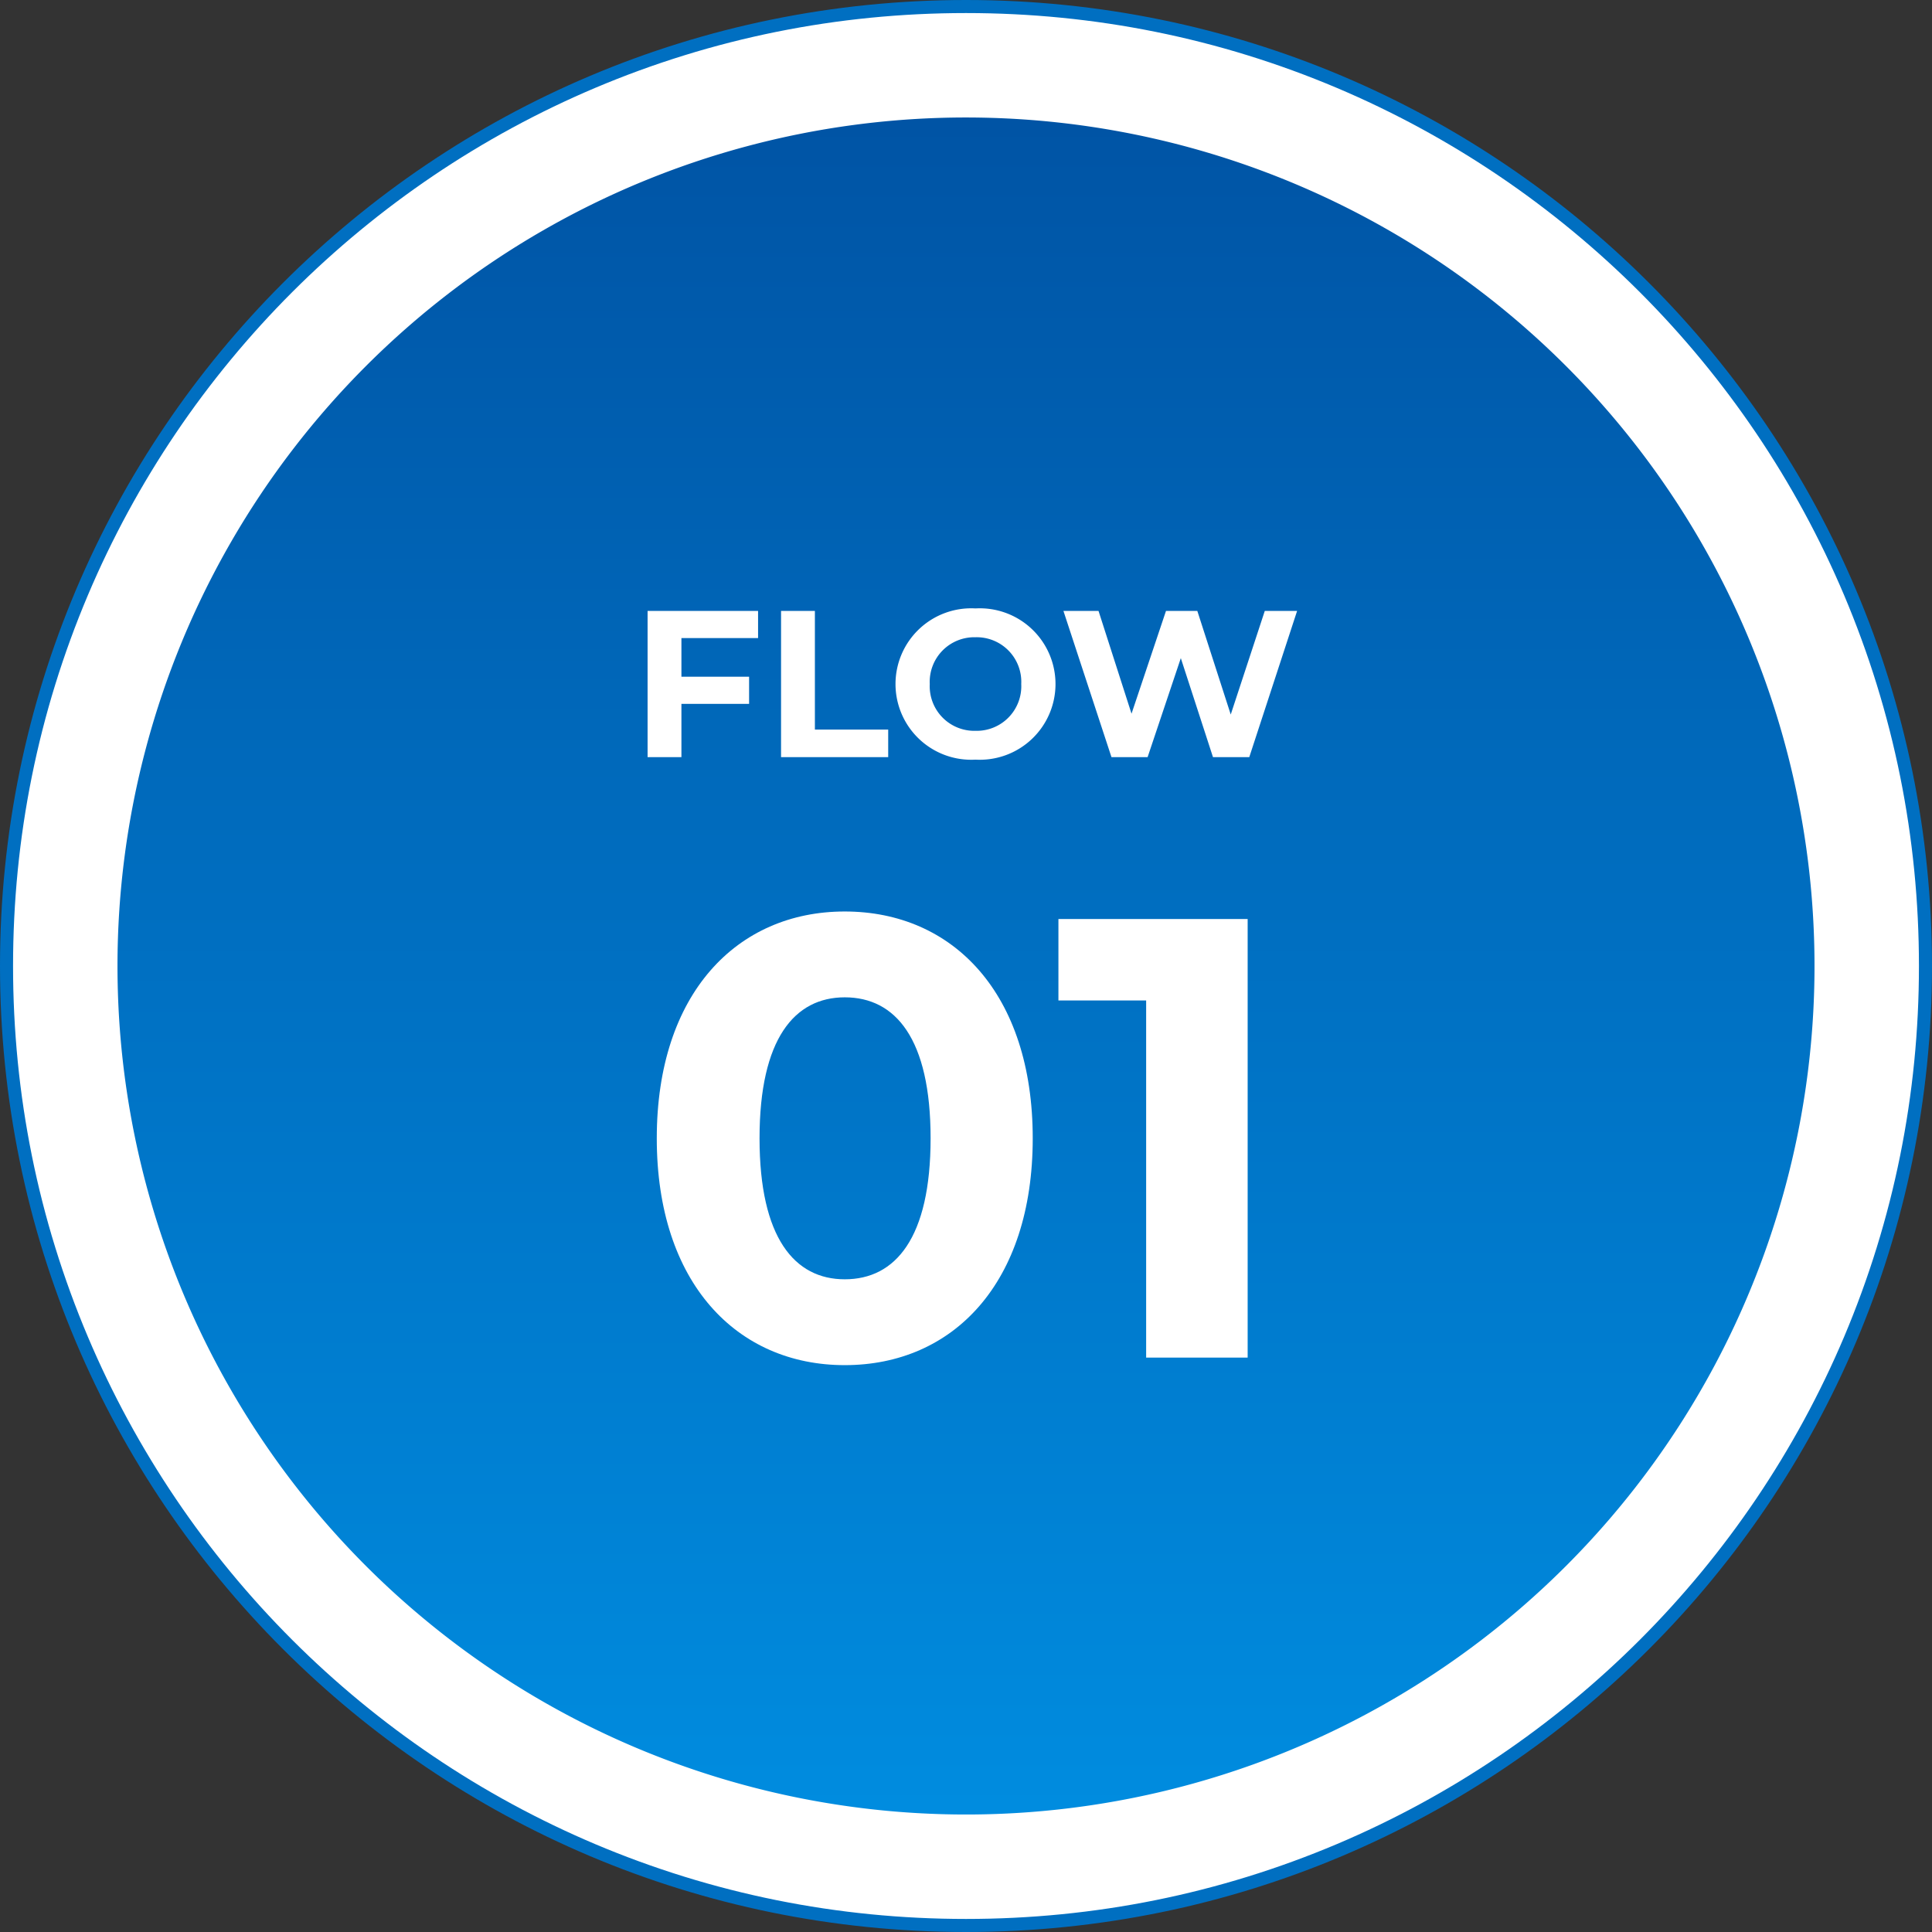
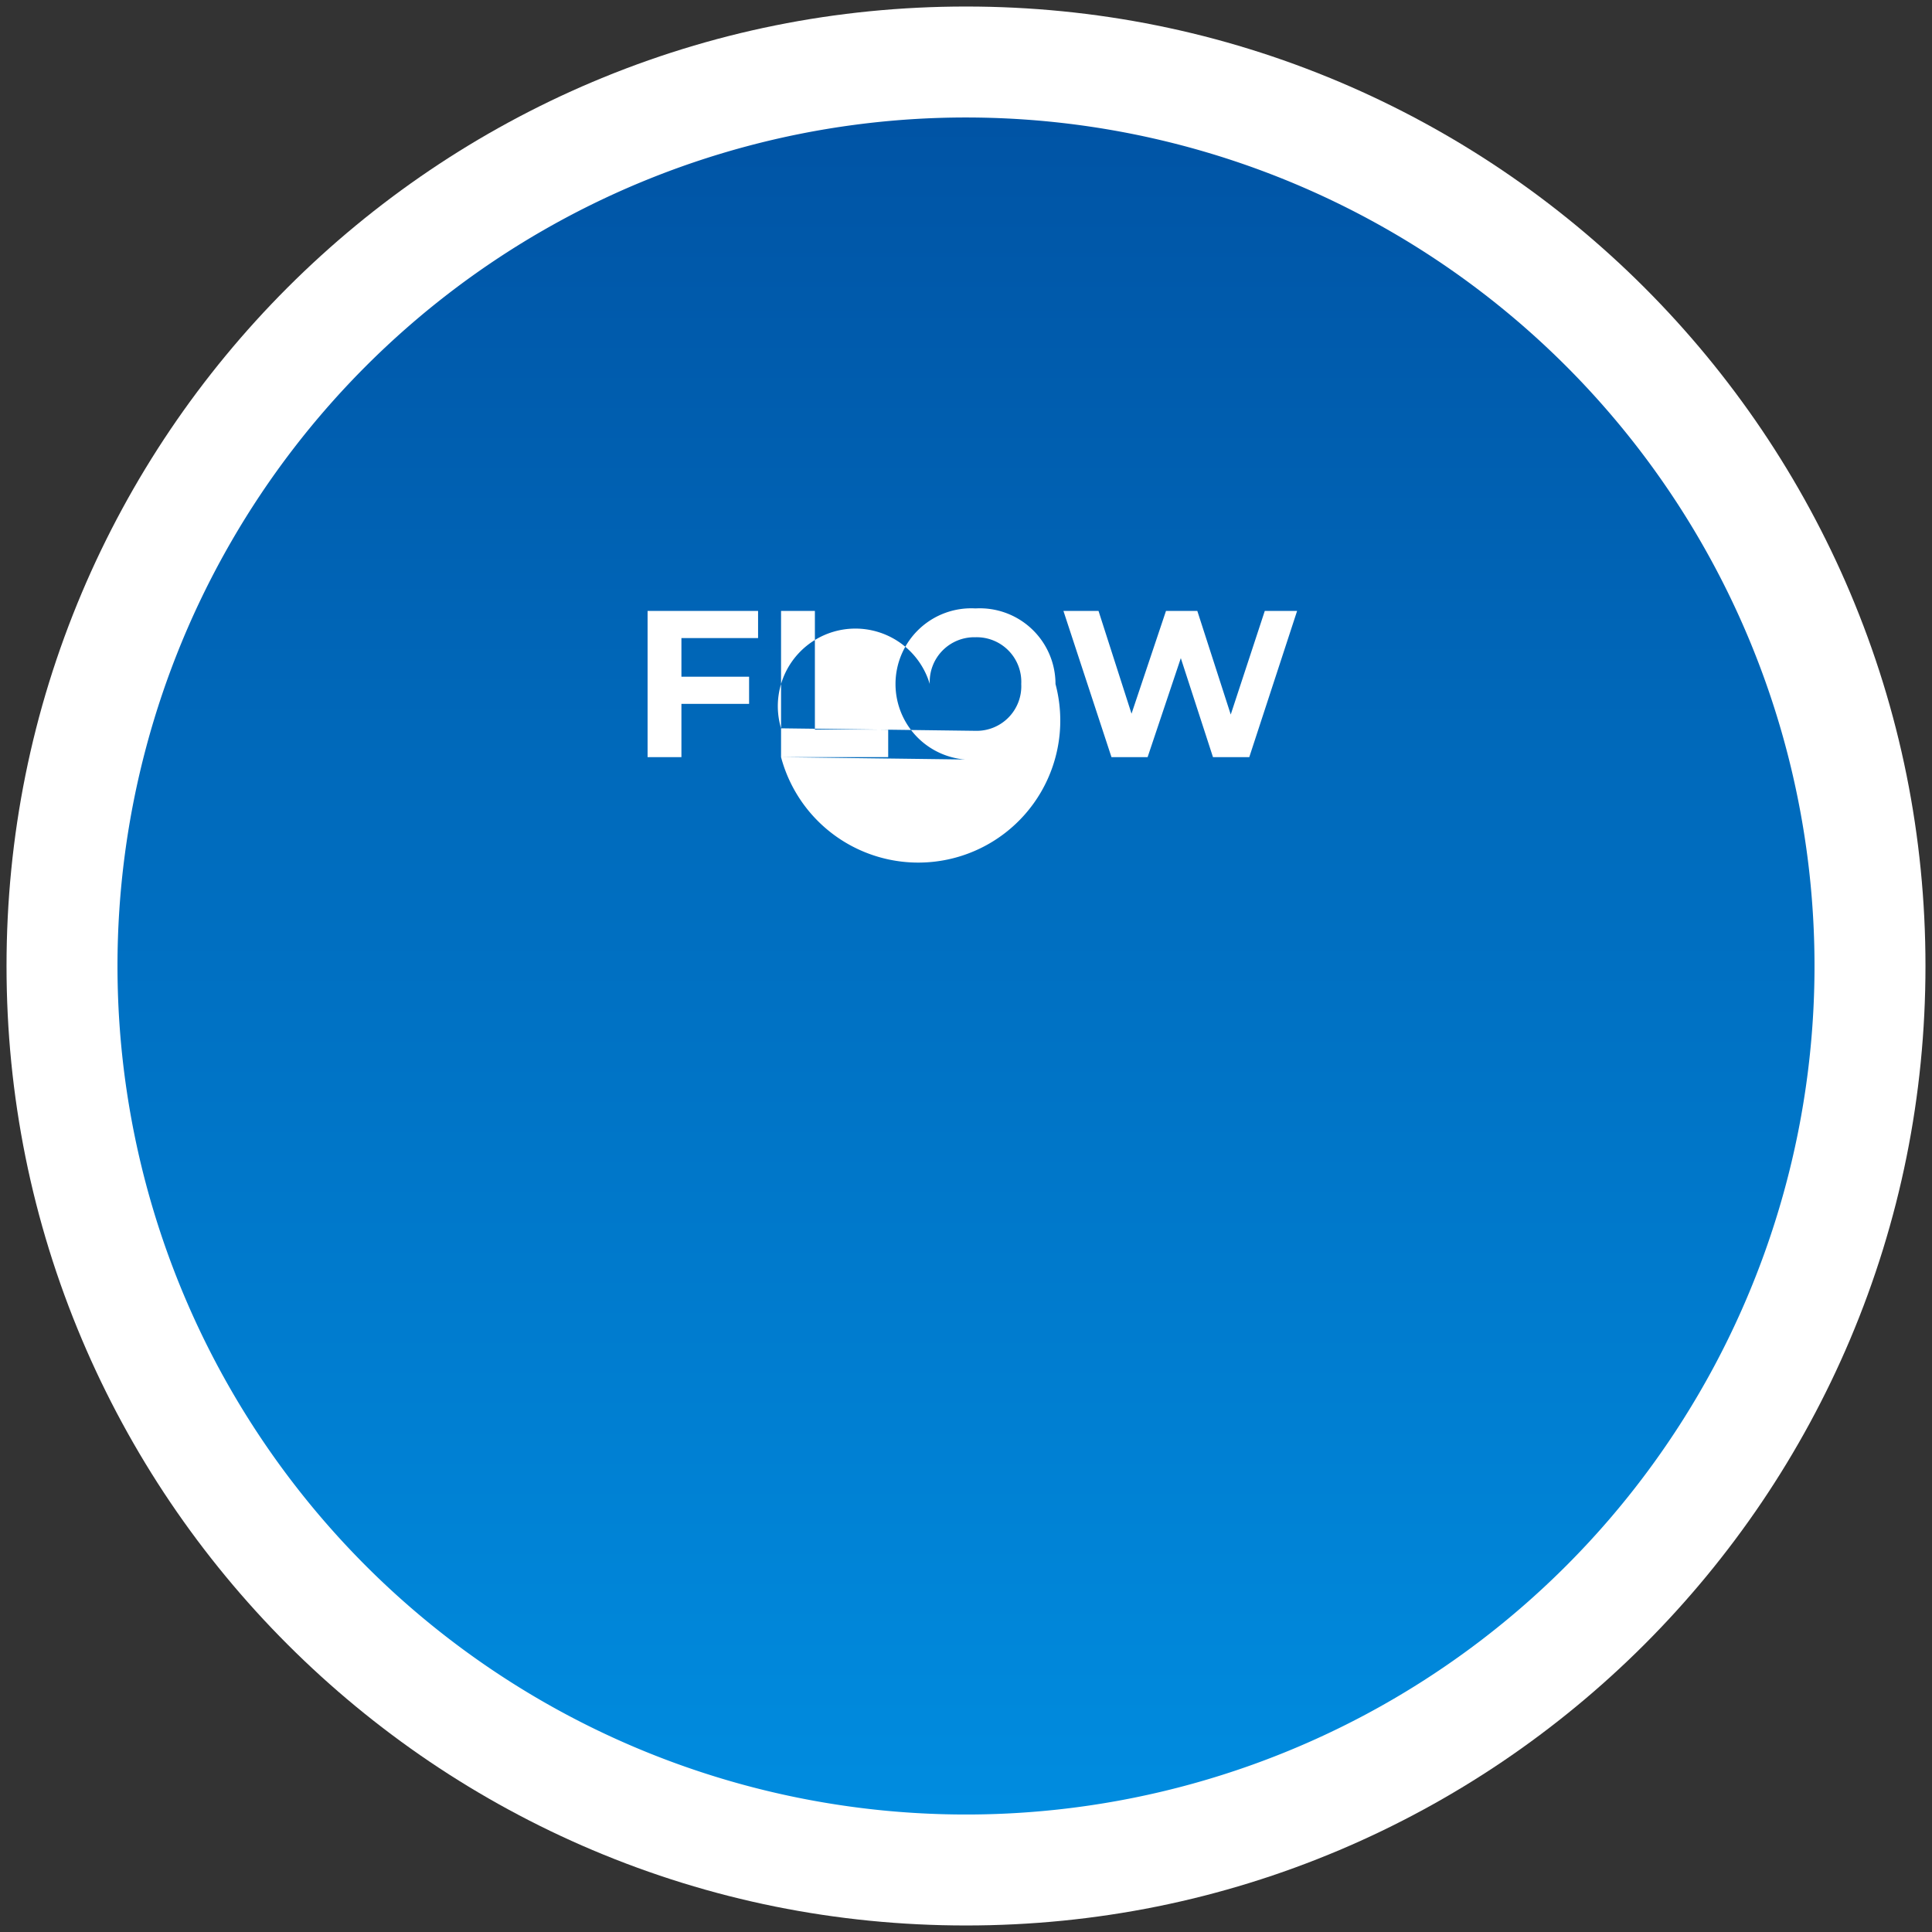
<svg xmlns="http://www.w3.org/2000/svg" width="148" height="148" viewBox="0 0 148 148">
  <rect x="0" y="0" width="148" height="148" fill="#333333" stroke="none" />
  <defs>
    <linearGradient id="linear-gradient" x1="0.5" x2="0.5" y2="1" gradientUnits="objectBoundingBox">
      <stop offset="0" stop-color="#0054a5" />
      <stop offset="1" stop-color="#008cdf" />
    </linearGradient>
  </defs>
  <g id="グループ_81" data-name="グループ 81" transform="translate(-486 -5371)">
    <g id="パス_294" data-name="パス 294" transform="translate(486 5371)" fill="#fff">
      <path d="M 74 147.5 C 64.077 147.5 54.452 145.557 45.391 141.724 C 41.036 139.882 36.835 137.602 32.906 134.948 C 29.014 132.318 25.354 129.298 22.028 125.972 C 18.701 122.646 15.682 118.986 13.052 115.094 C 10.398 111.165 8.118 106.964 6.276 102.609 C 2.443 93.548 0.5 83.923 0.5 74 C 0.5 64.077 2.443 54.452 6.276 45.391 C 8.118 41.036 10.398 36.835 13.052 32.906 C 15.682 29.014 18.701 25.354 22.028 22.028 C 25.354 18.701 29.014 15.682 32.906 13.052 C 36.835 10.398 41.036 8.118 45.391 6.276 C 54.452 2.443 64.077 0.5 74 0.5 C 83.923 0.5 93.548 2.443 102.609 6.276 C 106.964 8.118 111.165 10.398 115.094 13.052 C 118.986 15.682 122.646 18.701 125.972 22.028 C 129.298 25.354 132.318 29.014 134.948 32.906 C 137.602 36.835 139.882 41.036 141.724 45.391 C 145.557 54.452 147.5 64.077 147.5 74 C 147.5 83.923 145.557 93.548 141.724 102.609 C 139.882 106.964 137.602 111.165 134.948 115.094 C 132.318 118.986 129.298 122.646 125.972 125.972 C 122.646 129.298 118.986 132.318 115.094 134.948 C 111.165 137.602 106.964 139.882 102.609 141.724 C 93.548 145.557 83.923 147.5 74 147.5 Z" stroke="none" />
-       <path d="M 74 1 C 64.145 1 54.585 2.93 45.585 6.736 C 41.26 8.566 37.088 10.83 33.186 13.467 C 29.32 16.078 25.685 19.078 22.381 22.381 C 19.078 25.685 16.078 29.32 13.467 33.186 C 10.83 37.088 8.566 41.26 6.736 45.585 C 2.93 54.585 1 64.145 1 74 C 1 83.855 2.93 93.415 6.736 102.415 C 8.566 106.74 10.83 110.912 13.467 114.814 C 16.078 118.68 19.078 122.315 22.381 125.619 C 25.685 128.922 29.32 131.922 33.186 134.533 C 37.088 137.17 41.26 139.434 45.585 141.264 C 54.585 145.07 64.145 147 74 147 C 83.855 147 93.415 145.07 102.415 141.264 C 106.74 139.434 110.912 137.17 114.814 134.533 C 118.68 131.922 122.315 128.922 125.619 125.619 C 128.922 122.315 131.922 118.68 134.533 114.814 C 137.17 110.912 139.434 106.74 141.264 102.415 C 145.07 93.415 147 83.855 147 74 C 147 64.145 145.07 54.585 141.264 45.585 C 139.434 41.26 137.17 37.088 134.533 33.186 C 131.922 29.32 128.922 25.685 125.619 22.381 C 122.315 19.078 118.68 16.078 114.814 13.467 C 110.912 10.83 106.74 8.566 102.415 6.736 C 93.415 2.93 83.855 1 74 1 M 74 0 C 114.869 0 148 33.131 148 74 C 148 114.869 114.869 148 74 148 C 33.131 148 0 114.869 0 74 C 0 33.131 33.131 0 74 0 Z" stroke="none" fill="#006fc1" />
    </g>
    <path id="パス_299" data-name="パス 299" d="M65,0A65,65,0,1,1,0,65,65,65,0,0,1,65,0Z" transform="translate(495 5380)" fill="url(#linear-gradient)" />
-     <path id="パス_304" data-name="パス 304" d="M-15.928-9.12V-11.2h-8.464V0H-21.8V-4.08h5.184V-6.16H-21.8V-9.12ZM-14.168,0H-5.96V-2.112h-5.616V-11.2h-2.592ZM.728.192A5.8,5.8,0,0,0,6.856-5.6,5.8,5.8,0,0,0,.728-11.392,5.8,5.8,0,0,0-5.4-5.6,5.8,5.8,0,0,0,.728.192Zm0-2.208A3.417,3.417,0,0,1-2.776-5.6a3.417,3.417,0,0,1,3.5-3.584A3.417,3.417,0,0,1,4.232-5.6,3.417,3.417,0,0,1,.728-2.016ZM22.888-11.2,20.28-3.264,17.72-11.2h-2.4L12.68-3.328,10.152-11.2H7.464L11.144,0h2.768l2.544-7.584L18.92,0H21.7l3.664-11.2Z" transform="translate(560 5429)" fill="#fff" />
-     <path id="パス_309" data-name="パス 309" d="M-9.288.576c8.3,0,14.4-6.288,14.4-17.376s-6.1-17.376-14.4-17.376c-8.256,0-14.4,6.288-14.4,17.376S-17.544.576-9.288.576Zm0-6.576c-3.84,0-6.528-3.168-6.528-10.8s2.688-10.8,6.528-10.8c3.888,0,6.576,3.168,6.576,10.8S-5.4-6-9.288-6ZM7.08-33.6v6.24H13.8V0h7.776V-33.6Z" transform="translate(560 5475)" fill="#fff" />
+     <path id="パス_304" data-name="パス 304" d="M-15.928-9.12V-11.2h-8.464V0H-21.8V-4.08h5.184V-6.16H-21.8V-9.12ZM-14.168,0H-5.96V-2.112h-5.616V-11.2h-2.592ZA5.8,5.8,0,0,0,6.856-5.6,5.8,5.8,0,0,0,.728-11.392,5.8,5.8,0,0,0-5.4-5.6,5.8,5.8,0,0,0,.728.192Zm0-2.208A3.417,3.417,0,0,1-2.776-5.6a3.417,3.417,0,0,1,3.5-3.584A3.417,3.417,0,0,1,4.232-5.6,3.417,3.417,0,0,1,.728-2.016ZM22.888-11.2,20.28-3.264,17.72-11.2h-2.4L12.68-3.328,10.152-11.2H7.464L11.144,0h2.768l2.544-7.584L18.92,0H21.7l3.664-11.2Z" transform="translate(560 5429)" fill="#fff" />
  </g>
</svg>